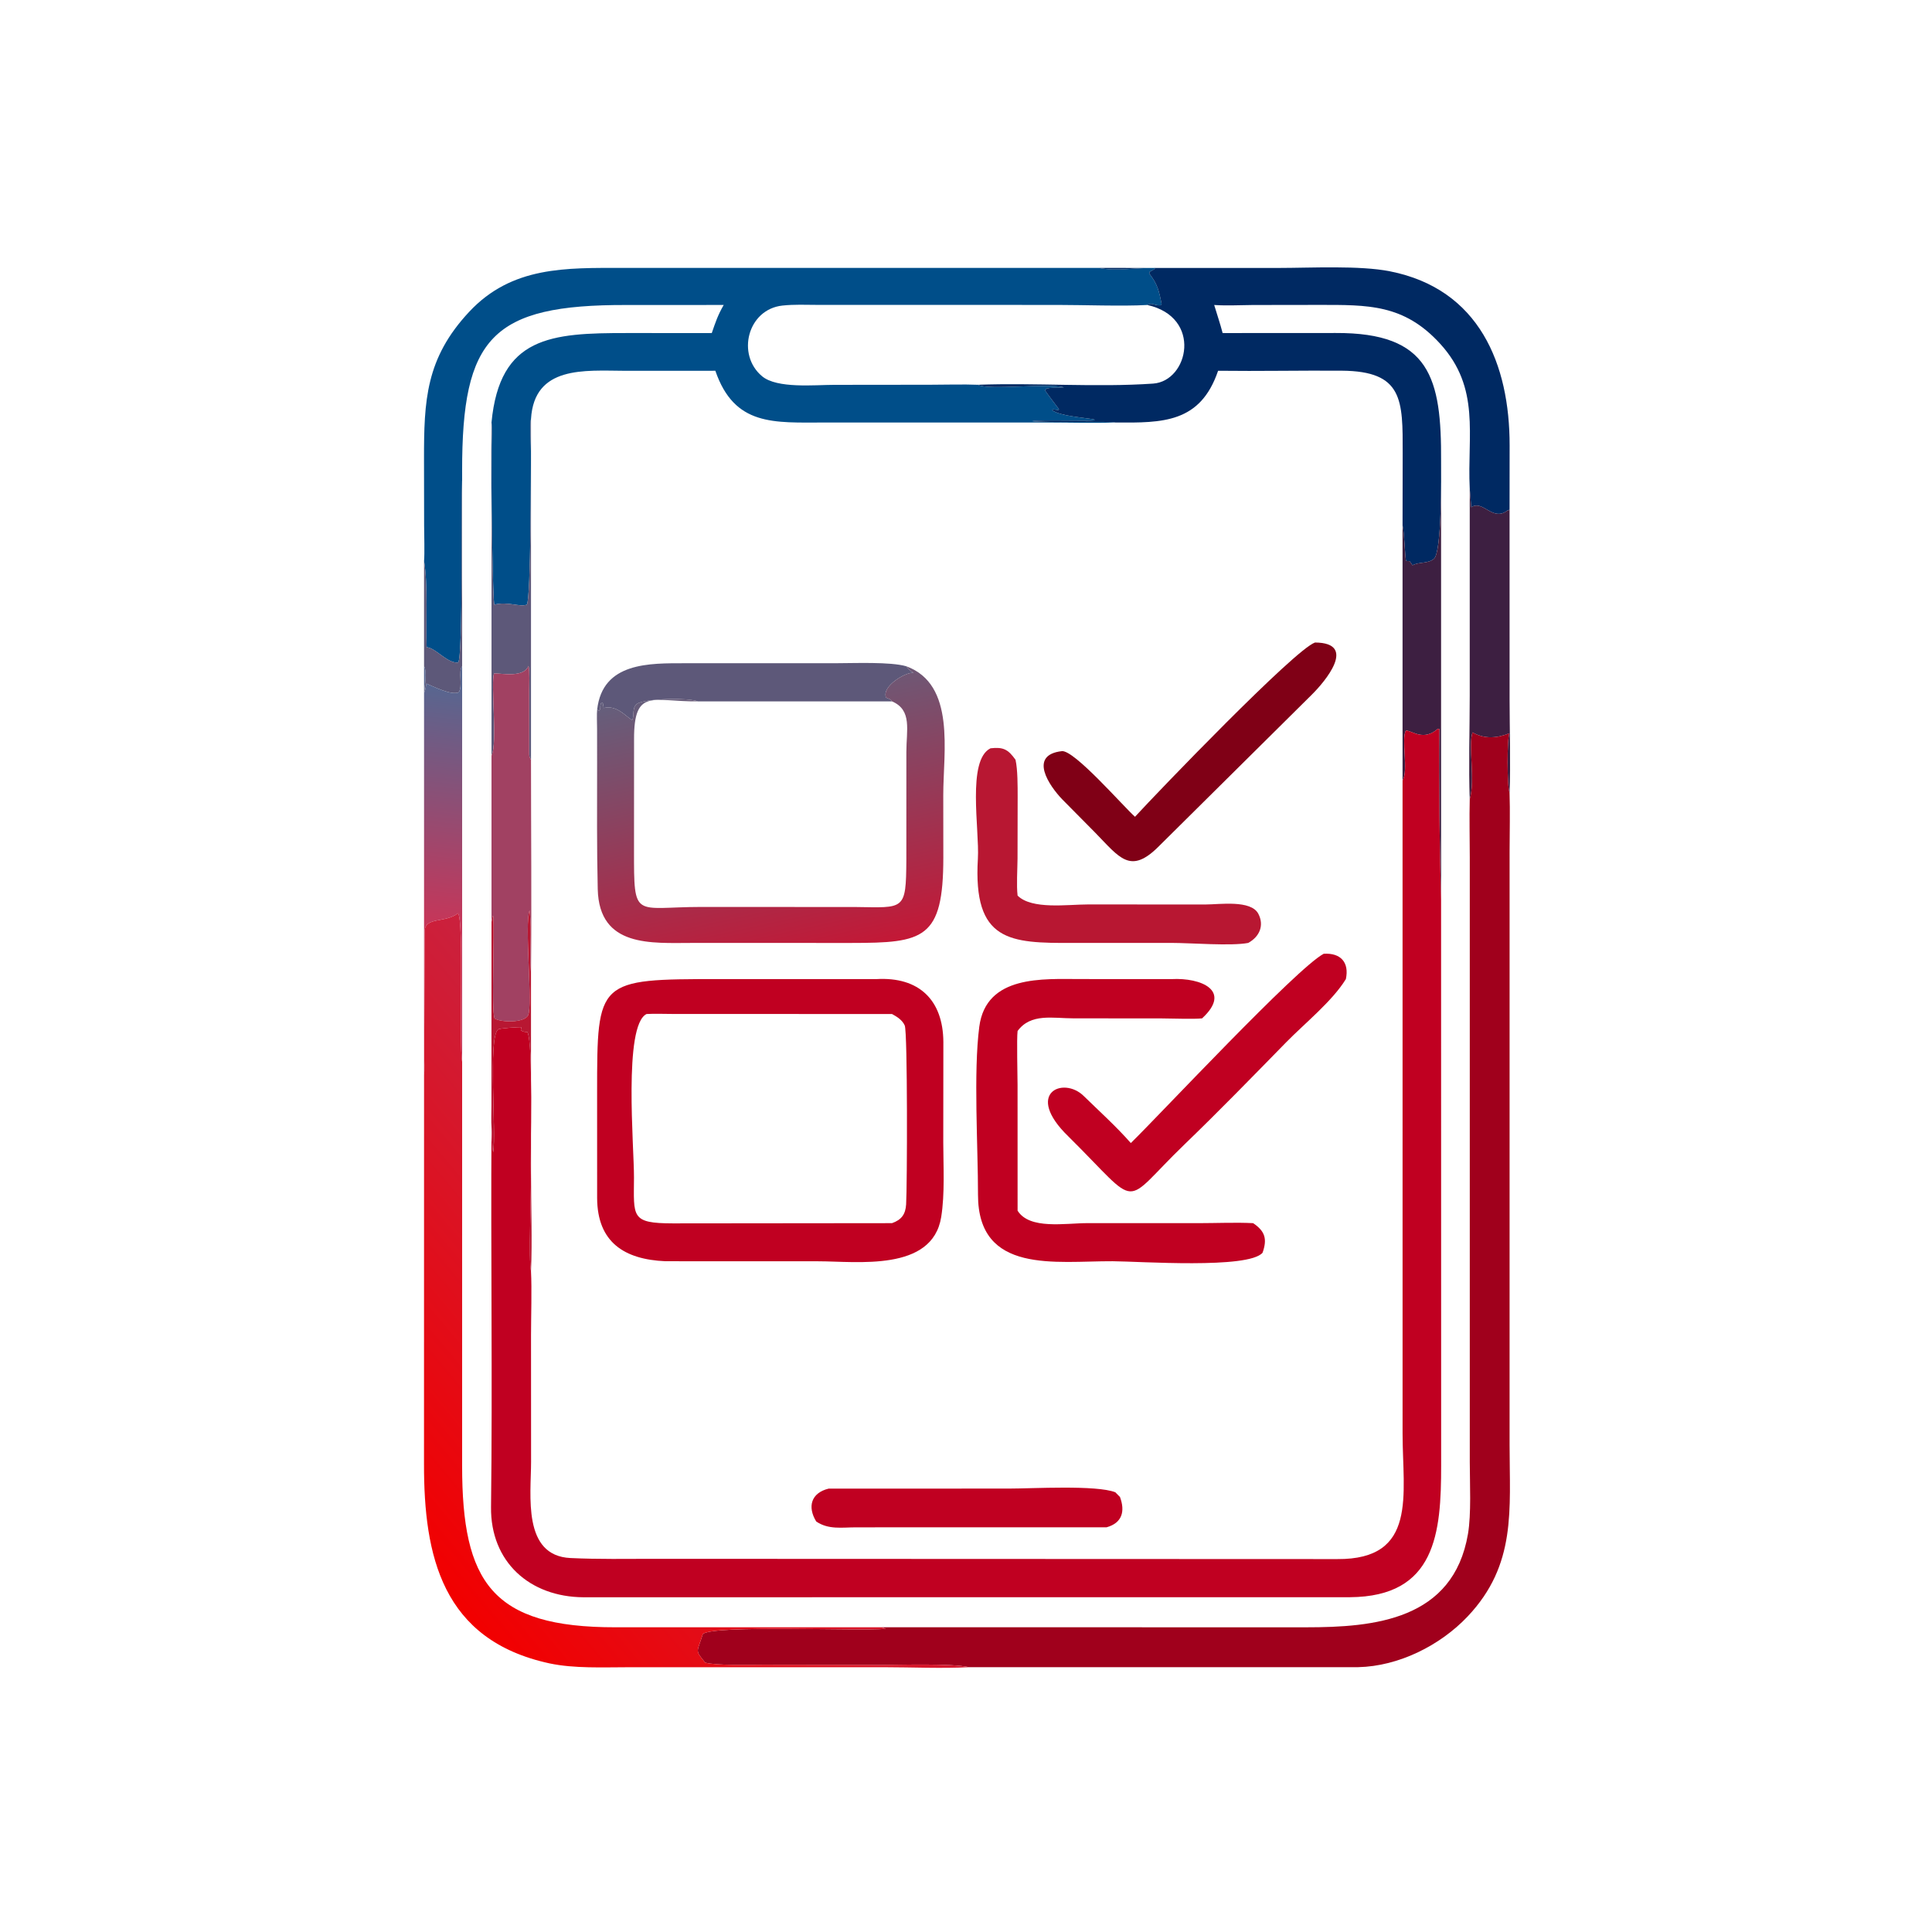
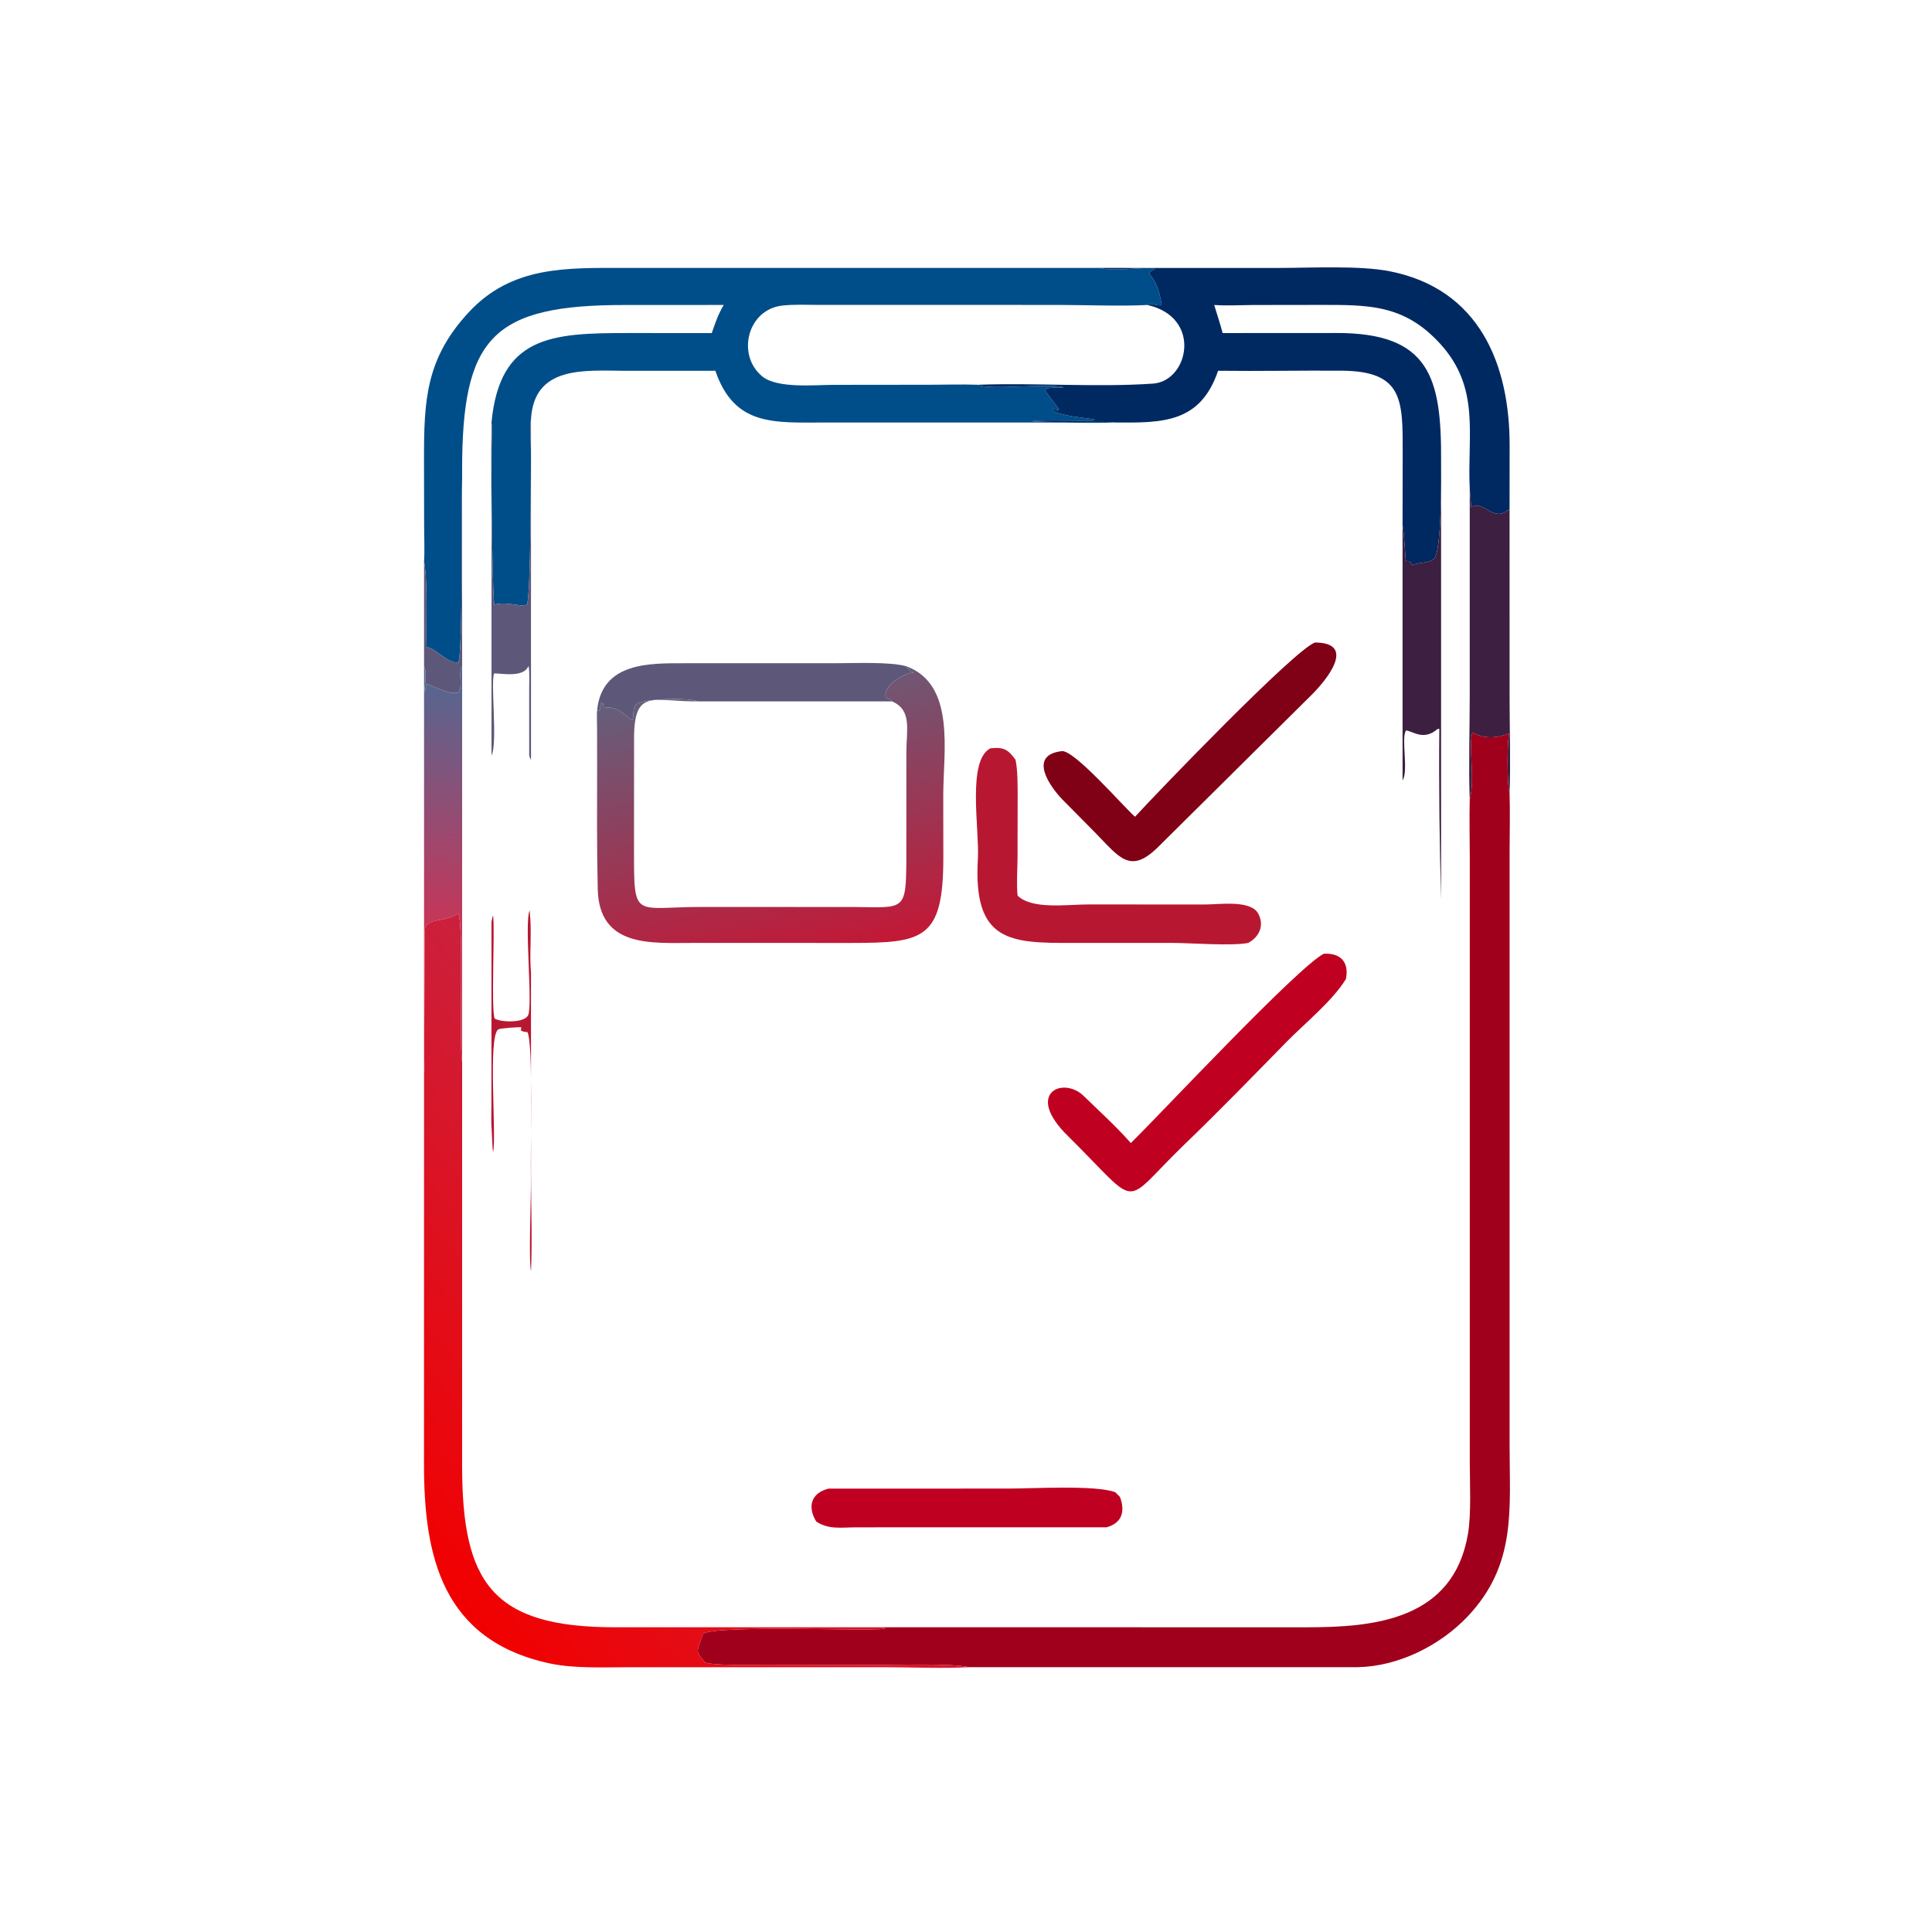
<svg xmlns="http://www.w3.org/2000/svg" width="1024" height="1024" viewBox="0 0 1024 1024">
  <path fill="#004E89" transform="scale(2 2)" d="M112.379 148.683C112.564 146.765 112.402 141.495 112.397 139.334L112.367 121.694C112.358 106.195 112.793 94.977 124.343 82.63C135.696 70.494 149.99 71.003 165.167 70.997L291.205 71.003C295.823 71.961 301.013 70.909 306.106 71.003L305.909 71.347L304.673 72.032L304.559 72.484C306.759 75.268 307.145 77.087 307.853 80.576L307.578 80.904C305.718 81.029 305.393 80.062 304.043 80.819L303.814 80.834C297.612 81.188 286.823 80.81 280.281 80.809L216.614 80.798C213.485 80.783 210.478 80.644 207.367 80.976C198.114 81.964 195.094 94.011 201.977 99.724C205.959 103.029 215.919 101.992 221.084 101.989L246.449 101.962C250.346 101.958 255.381 101.811 259.172 101.969C261.81 103.504 277.688 101.473 281.992 102.648C280.878 102.68 278.136 102.66 277.261 103.016L276.979 103.468C277.113 103.834 280.159 107.776 280.649 108.446L280.458 108.662L279.045 108.489L278.861 108.737C281.067 110.276 287.126 110.646 289.885 111.14L290.099 111.384C289.258 111.681 275.311 111.19 273.501 111.617C277.223 112.105 294.479 111.55 295.581 111.968C290.302 112.166 283.837 111.974 278.434 111.973L218.565 111.971C205.094 111.98 194.641 113 189.575 98.256L165.523 98.264C154.931 98.218 141.563 96.839 140.721 111.053C140.419 111.971 140.727 118.787 140.71 120.263C140.67 123.882 140.718 158.342 139.626 160.247C137.528 160.934 134.513 159.301 131.018 160.243C130.562 159.26 130.247 132.013 130.251 128.973L130.283 118.041C130.295 116.56 130.425 113.29 130.253 111.968C132.425 89.13 146.036 88.242 166.162 88.261L188.627 88.265C189.647 85.307 190.221 83.552 191.787 80.819L165.992 80.829C130.323 80.734 122.424 89.431 122.467 124.822L122.471 127.233L122.454 127.495C122.214 131.755 122.725 174.169 121.419 175.564C118.518 175.863 115.562 171.754 113.066 171.507C112.834 165.169 113.443 154.739 112.379 148.683Z" />
  <path fill="#002962" transform="scale(2 2)" d="M291.205 71.003L338.859 71.01C347.445 71.002 360.316 70.309 368.324 71.894C392.114 76.601 400.069 96.62 400.067 118.002L400.05 134.923L399.799 135.247C399.705 135.255 399.61 135.262 399.515 135.269C395.519 138.367 393.03 132.339 389.89 134.428C389.776 132.77 389.646 131.147 389.497 129.492C388.796 115.24 392.407 102.875 381.656 91.096C372.023 80.541 362.486 80.805 349.479 80.803L332.001 80.828C328.896 80.846 325.147 81.042 322.14 80.845L321.772 80.819C322.528 83.355 323.334 85.673 324.012 88.265L353.972 88.248C379.01 88.128 382.023 100.173 381.902 122.247C381.911 126.13 382.132 146.315 380.001 148.099C378.409 149.432 376.049 148.857 374.324 149.809L374.119 149.491C373.909 149.169 373.795 149.006 373.565 148.712L372.656 148.666C372.348 148.317 372.173 141.016 371.692 139.179L371.724 120.095C371.755 106.003 371.872 98.352 355.568 98.237C344.647 98.161 333.72 98.392 322.808 98.256C318.1 112.101 308.149 112.074 295.581 111.968C294.479 111.55 277.223 112.105 273.501 111.617C275.311 111.19 289.258 111.681 290.099 111.384L289.885 111.14C287.126 110.646 281.067 110.276 278.861 108.737L279.045 108.489L280.458 108.662L280.649 108.446C280.159 107.776 277.113 103.834 276.979 103.468L277.261 103.016C278.136 102.66 280.878 102.68 281.992 102.648C277.688 101.473 261.81 103.504 259.172 101.969C274.317 101.399 290.548 102.699 305.584 101.658C314.995 101.007 318.697 84.069 304.043 80.819C305.393 80.062 305.718 81.029 307.578 80.904L307.853 80.576C307.145 77.087 306.759 75.268 304.559 72.484L304.673 72.032L305.909 71.347L306.106 71.003C301.013 70.909 295.823 71.961 291.205 71.003Z" />
  <path fill="#5D5879" transform="scale(2 2)" d="M130.253 111.968C130.425 113.29 130.295 116.56 130.283 118.041L130.251 128.973C130.247 132.013 130.562 159.26 131.018 160.243C134.513 159.301 137.528 160.934 139.626 160.247C140.718 158.342 140.67 123.882 140.71 120.263C140.727 118.787 140.419 111.971 140.721 111.053L140.721 201.346C140.45 200.95 140.245 200.471 140.244 199.983L140.238 182.978C140.228 181.322 140.412 177.915 140.064 176.477C138.812 179.598 133.353 178.482 130.95 178.459C129.948 180.74 131.939 197.083 130.253 200.213L130.259 141.624C130.258 131.837 130.096 121.724 130.253 111.968Z" />
  <path fill="#3D1F41" transform="scale(2 2)" d="M371.692 139.179C372.173 141.016 372.348 148.317 372.656 148.666L373.565 148.712C373.795 149.006 373.909 149.169 374.119 149.491L374.324 149.809C376.049 148.857 378.409 149.432 380.001 148.099C382.132 146.315 381.911 126.13 381.902 122.247L381.902 238.348C381.479 223.672 381.29 207.882 381.434 193.139L380.955 193.201C377.206 196.467 374.27 193.65 372.598 193.588C371.249 195.659 373.343 204.279 371.692 206.809L371.692 139.179Z" />
  <path fill="#5D5879" transform="scale(2 2)" d="M112.379 148.683C113.443 154.739 112.834 165.169 113.066 171.507C115.562 171.754 118.518 175.863 121.419 175.564C122.725 174.169 122.214 131.755 122.454 127.495L122.471 127.233L122.471 176.574C121.369 177.901 122.737 181.932 121.538 183.49C119.555 184.294 115.111 182.046 113 181.161C112.838 182.087 112.776 182.778 112.379 183.636C112.554 182.03 113.225 177.811 112.379 176.574L112.379 148.683Z" />
  <path fill="#3D1F41" transform="scale(2 2)" d="M389.497 129.492C389.646 131.147 389.776 132.77 389.89 134.428C393.03 132.339 395.519 138.367 399.515 135.269C399.61 135.262 399.705 135.255 399.799 135.247L400.05 134.923L400.057 185.419C400.059 192.895 400.364 202.76 400.05 210.1C399.372 208.621 399.328 195.4 400.05 194.318C396.781 195.617 393.458 195.944 390.226 194.095C389.054 197.599 390.998 206.763 389.497 211.82C389.169 203.681 389.494 192.737 389.494 184.412L389.497 129.492Z" />
  <path fill="#800016" transform="scale(2 2)" d="M300.787 216.455C306.75 209.946 343.19 172.043 348.495 170.274C359.879 170.351 351.096 180.676 347.634 184.101L307.146 224.234C299.497 231.942 296.685 227.235 290.163 220.588L281.489 211.82C278.082 208.277 272.44 200.083 281.391 199.063C284.666 198.69 297.598 213.615 300.787 216.455Z" />
  <path fill="#5D5879" transform="scale(2 2)" d="M158.252 188.07C159.674 175.414 172.16 175.772 181.654 175.763L221.602 175.758C226.283 175.761 236.005 175.336 240.195 176.574C240.858 177.507 241.157 177.683 242.107 178.349L241.821 178.322C240.032 178.172 233.584 181.825 234.813 184.868L235.086 184.989C235.895 185.353 235.925 185.236 236.393 185.87L184.918 185.87C182.387 184.886 172.242 185.074 169.256 186.285C167.203 187.118 168.265 189.944 167.495 190.821C165.884 189.911 163.442 186.732 159.989 187.642L159.94 187.29C159.88 186.888 159.828 186.63 159.74 186.239L159.373 186.173C158.775 187.422 159.414 187.789 158.728 188.347L158.252 188.07Z" />
  <defs>
    <linearGradient id="gradient_0" gradientUnits="userSpaceOnUse" x1="113.859" y1="244.619" x2="120.582" y2="182.011">
      <stop offset="0" stop-color="#C63659" />
      <stop offset="1" stop-color="#576690" />
    </linearGradient>
  </defs>
  <path fill="url(#gradient_0)" transform="scale(2 2)" d="M112.379 176.574C113.225 177.811 112.554 182.03 112.379 183.636C112.776 182.778 112.838 182.087 113 181.161C115.111 182.046 119.555 184.294 121.538 183.49C122.737 181.932 121.369 177.901 122.471 176.574L122.471 281.386C121.578 276.525 123.014 243.774 121.368 242.015C118.094 244.669 112.542 242.895 112.549 246.83L112.408 279.494C112.418 280.642 112.536 283.912 112.379 284.88L112.379 176.574Z" />
-   <path fill="#A14162" transform="scale(2 2)" d="M130.253 200.213C131.939 197.083 129.948 180.74 130.95 178.459C133.353 178.482 138.812 179.598 140.064 176.477C140.412 177.915 140.228 181.322 140.238 182.978L140.244 199.983C140.245 200.471 140.45 200.95 140.721 201.346C140.721 220.064 140.915 239.114 140.721 257.802C140.216 252.25 141.053 247.56 140.347 241.258C138.908 244.625 141.266 266.68 139.929 269.115C138.807 271.158 132.65 270.939 131.072 269.911C130.142 267.324 131.146 247.341 130.703 242.794L130.568 242.762L130.253 244.283L130.253 200.213Z" />
  <defs>
    <linearGradient id="gradient_1" gradientUnits="userSpaceOnUse" x1="213.073" y1="254.384" x2="196.384" y2="177.897">
      <stop offset="0" stop-color="#C31836" />
      <stop offset="1" stop-color="#63607D" />
    </linearGradient>
  </defs>
  <path fill="url(#gradient_1)" transform="scale(2 2)" d="M240.195 176.574C253.345 181.404 249.96 199.306 249.975 210.723L249.992 227.213C250.003 248.905 244.754 249.88 225.631 249.891L183.564 249.886C172.682 249.879 158.776 251.207 158.406 235.625C158.146 224.648 158.242 213.666 158.24 202.69L158.231 193.124C158.223 192.087 158.12 188.965 158.252 188.07L158.728 188.347C159.414 187.789 158.775 187.422 159.373 186.173L159.74 186.239C159.828 186.63 159.88 186.888 159.94 187.29L159.989 187.642C163.442 186.732 165.884 189.911 167.495 190.821C168.265 189.944 167.203 187.118 169.256 186.285C172.242 185.074 182.387 184.886 184.918 185.87C173.162 186.022 167.973 182.114 168.033 195.944L168.019 225.369C168.011 243.859 167.968 240.367 185.862 240.348L226.737 240.368C239.703 240.526 240.106 241.42 240.191 227.904L240.197 199.303C240.187 193.495 241.801 188.186 236.393 185.87C235.925 185.236 235.895 185.353 235.086 184.989L234.813 184.868C233.584 181.825 240.032 178.172 241.821 178.322L242.107 178.349C241.157 177.683 240.858 177.507 240.195 176.574Z" />
-   <path fill="#C00021" transform="scale(2 2)" d="M371.692 206.809C373.343 204.279 371.249 195.659 372.598 193.588C374.27 193.65 377.206 196.467 380.955 193.201L381.434 193.139C381.29 207.882 381.479 223.672 381.902 238.348L381.92 388.329C381.933 406.29 380.524 423.121 357.746 423.277L154.612 423.292C140.373 423.206 129.954 413.919 130.129 399.385C130.534 365.832 130.035 332.238 130.253 298.683C130.386 300.082 130.447 304.575 130.704 305.354C131.584 300.217 129.275 275.009 132.005 272.818C132.426 272.48 137.894 272.132 138.145 272.242L138.022 273.057C138.828 273.493 138.872 273.444 139.758 273.51C141.354 276.18 140.532 304.255 140.691 312.374C140.781 316.915 140.048 333.923 140.721 336.886C140.964 341.64 140.728 348.921 140.726 353.842L140.74 387.403C140.738 396.215 138.373 412.288 151.177 412.896C158.533 413.245 166.073 413.108 173.433 413.103L354.395 413.173C375.766 413.332 371.703 396.06 371.698 379.954L371.692 206.809Z" />
  <path fill="#A0001C" transform="scale(2 2)" d="M400.05 194.318C399.328 195.4 399.372 208.621 400.05 210.1C400.21 215.02 400.069 220.528 400.059 225.514L400.056 382.903C400.057 400.134 401.932 414.647 388.934 428.384C381.647 436.085 370.638 441.582 359.929 441.816L256.823 441.826C252.223 440.762 238.457 441.212 233.474 441.231L202.41 441.183C198.653 441.193 190.019 441.43 186.884 440.614C184.055 437.168 184.721 438.011 186.261 433.03C189.028 430.586 227.875 432.291 234.771 431.656L233.595 431.24L346.165 431.252C364.157 431.257 385.132 429.338 389.026 406.522C389.932 401.216 389.513 393.083 389.507 387.54L389.507 227.203C389.503 222.167 389.371 216.824 389.497 211.82C390.998 206.763 389.054 197.599 390.226 194.095C393.458 195.944 396.781 195.617 400.05 194.318Z" />
  <path fill="#B81732" transform="scale(2 2)" d="M330.798 249.884C326.301 250.754 315.583 249.883 310.457 249.879L284.275 249.887C267.646 249.945 257.828 249.647 259.148 227.552C259.606 219.87 256.19 201.405 262.502 198.304C265.88 197.925 267.145 198.578 269.124 201.346C269.714 203.971 269.686 208.433 269.69 211.174L269.657 227.561C269.628 230.438 269.355 234.68 269.673 237.343C273.454 241.106 282.885 239.687 288.28 239.686L319.515 239.698C323.219 239.691 331.503 238.432 333.462 242.148C335.094 245.242 333.79 248.232 330.798 249.884Z" />
  <path fill="#B81732" transform="scale(2 2)" d="M130.253 244.283L130.568 242.762L130.703 242.794C131.146 247.341 130.142 267.324 131.072 269.911C132.65 270.939 138.807 271.158 139.929 269.115C141.266 266.68 138.908 244.625 140.347 241.258C141.053 247.56 140.216 252.25 140.721 257.802L140.723 310.693C140.723 318.4 141.076 329.468 140.721 336.886C140.048 333.923 140.781 316.915 140.691 312.374C140.532 304.255 141.354 276.18 139.758 273.51C138.872 273.444 138.828 273.493 138.022 273.057L138.145 272.242C137.894 272.132 132.426 272.48 132.005 272.818C129.275 275.009 131.584 300.217 130.704 305.354C130.447 304.575 130.386 300.082 130.253 298.683C130.136 297.541 130.23 294.258 130.233 292.986L130.253 244.283Z" />
  <defs>
    <linearGradient id="gradient_2" gradientUnits="userSpaceOnUse" x1="93.354" y1="391.37" x2="183.443" y2="315.653">
      <stop offset="0" stop-color="#F20000" />
      <stop offset="1" stop-color="#CA213E" />
    </linearGradient>
  </defs>
  <path fill="url(#gradient_2)" transform="scale(2 2)" d="M112.379 284.88C112.536 283.912 112.418 280.642 112.408 279.494L112.549 246.83C112.542 242.895 118.094 244.669 121.368 242.015C123.014 243.774 121.578 276.525 122.471 281.386L122.466 388.411C122.472 419.298 130.293 431.292 163.12 431.244L233.595 431.24L234.771 431.656C227.875 432.291 189.028 430.586 186.261 433.03C184.721 438.011 184.055 437.168 186.884 440.614C190.019 441.43 198.653 441.193 202.41 441.183L233.474 441.231C238.457 441.212 252.223 440.762 256.823 441.826C249.816 442.21 241.501 441.835 234.365 441.833L166.524 441.836C159.772 441.839 152.186 442.204 145.639 440.817C117.095 434.646 112.343 412.257 112.364 388.011L112.379 284.88Z" />
  <path fill="#C00021" transform="scale(2 2)" d="M299.681 302.921C307.339 295.45 343.636 256.533 350.796 252.758C355.264 252.477 357.613 255.016 356.669 259.471C353.096 265.305 345.741 271.219 340.869 276.196C331.959 285.298 323.081 294.439 313.908 303.278C296.773 319.79 302.788 320.629 283.177 301.213C271.282 289.717 281.74 285.122 287.173 290.425C291.291 294.445 295.888 298.598 299.681 302.921Z" />
-   <path fill="#C00021" transform="scale(2 2)" d="M176.324 334.239C165.469 333.766 158.315 329.232 158.246 317.534L158.239 289.513C158.256 259.582 158.219 259.47 190.738 259.465L232.269 259.471C243.539 258.815 249.929 265.003 250.002 276.132L249.975 302.827C249.993 309.145 250.418 316.338 249.431 322.505C247.096 337.1 227.101 334.253 216.789 334.253L176.324 334.239ZM171.349 268.723C165.149 271.698 168.058 304.166 168.012 312.05C167.96 322.525 167.144 324.184 178.31 324.207L236.393 324.149C238.921 323.259 239.97 321.784 240.132 319.178C240.424 314.475 240.543 273.511 239.765 271.768C239.112 270.305 237.743 269.465 236.393 268.723L178.489 268.711C176.476 268.71 173.278 268.599 171.349 268.723Z" />
-   <path fill="#C00021" transform="scale(2 2)" d="M334.593 331.986C330.872 336.355 301.917 334.271 294.872 334.238C279.831 334.168 259.156 337.773 259.181 316.604C259.196 304.045 257.943 284.082 259.524 272.075C261.338 258.307 276.502 259.461 286.244 259.46L310.5 259.471C318.253 259.059 326.595 262.493 318.561 269.879C316.361 270.123 310.501 269.896 307.925 269.891L284.468 269.87C278.973 269.871 273.182 268.461 269.673 273.217C269.409 275.299 269.662 284.751 269.664 287.579L269.673 320.842C272.845 325.929 282.298 324.139 288.237 324.142L317.619 324.149C322.239 324.147 327.598 323.917 332.089 324.149C335.319 326.303 335.848 328.421 334.593 331.986Z" />
  <path fill="#C00021" transform="scale(2 2)" d="M216.311 403.216C213.91 399.305 214.957 395.628 219.586 394.503L267.413 394.489C273.562 394.489 290.638 393.494 295.581 395.474L296.807 396.718C298.199 400.489 297.428 403.578 293.262 404.749L226.873 404.761C223.045 404.764 219.585 405.421 216.311 403.216Z" />
</svg>